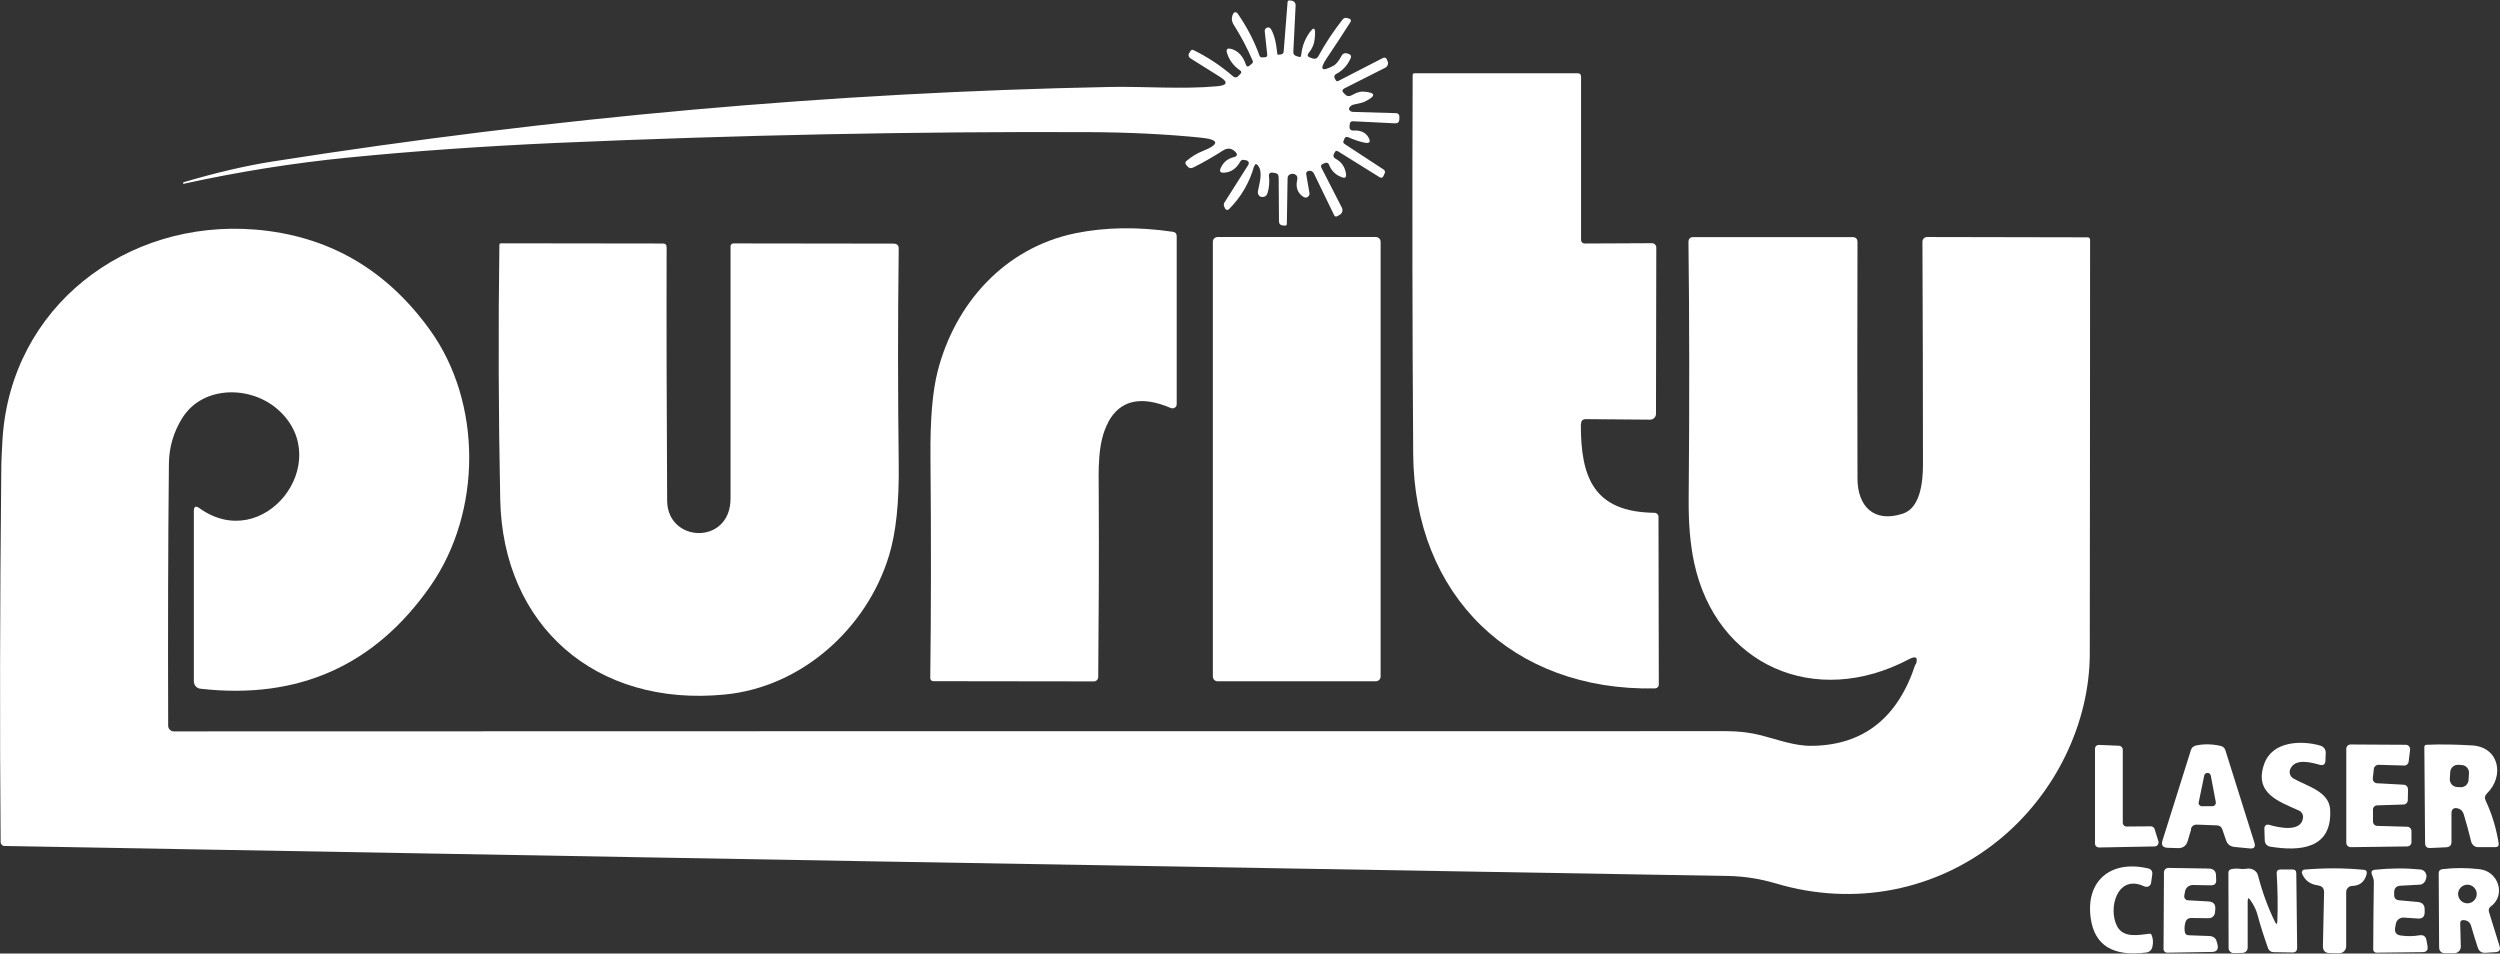
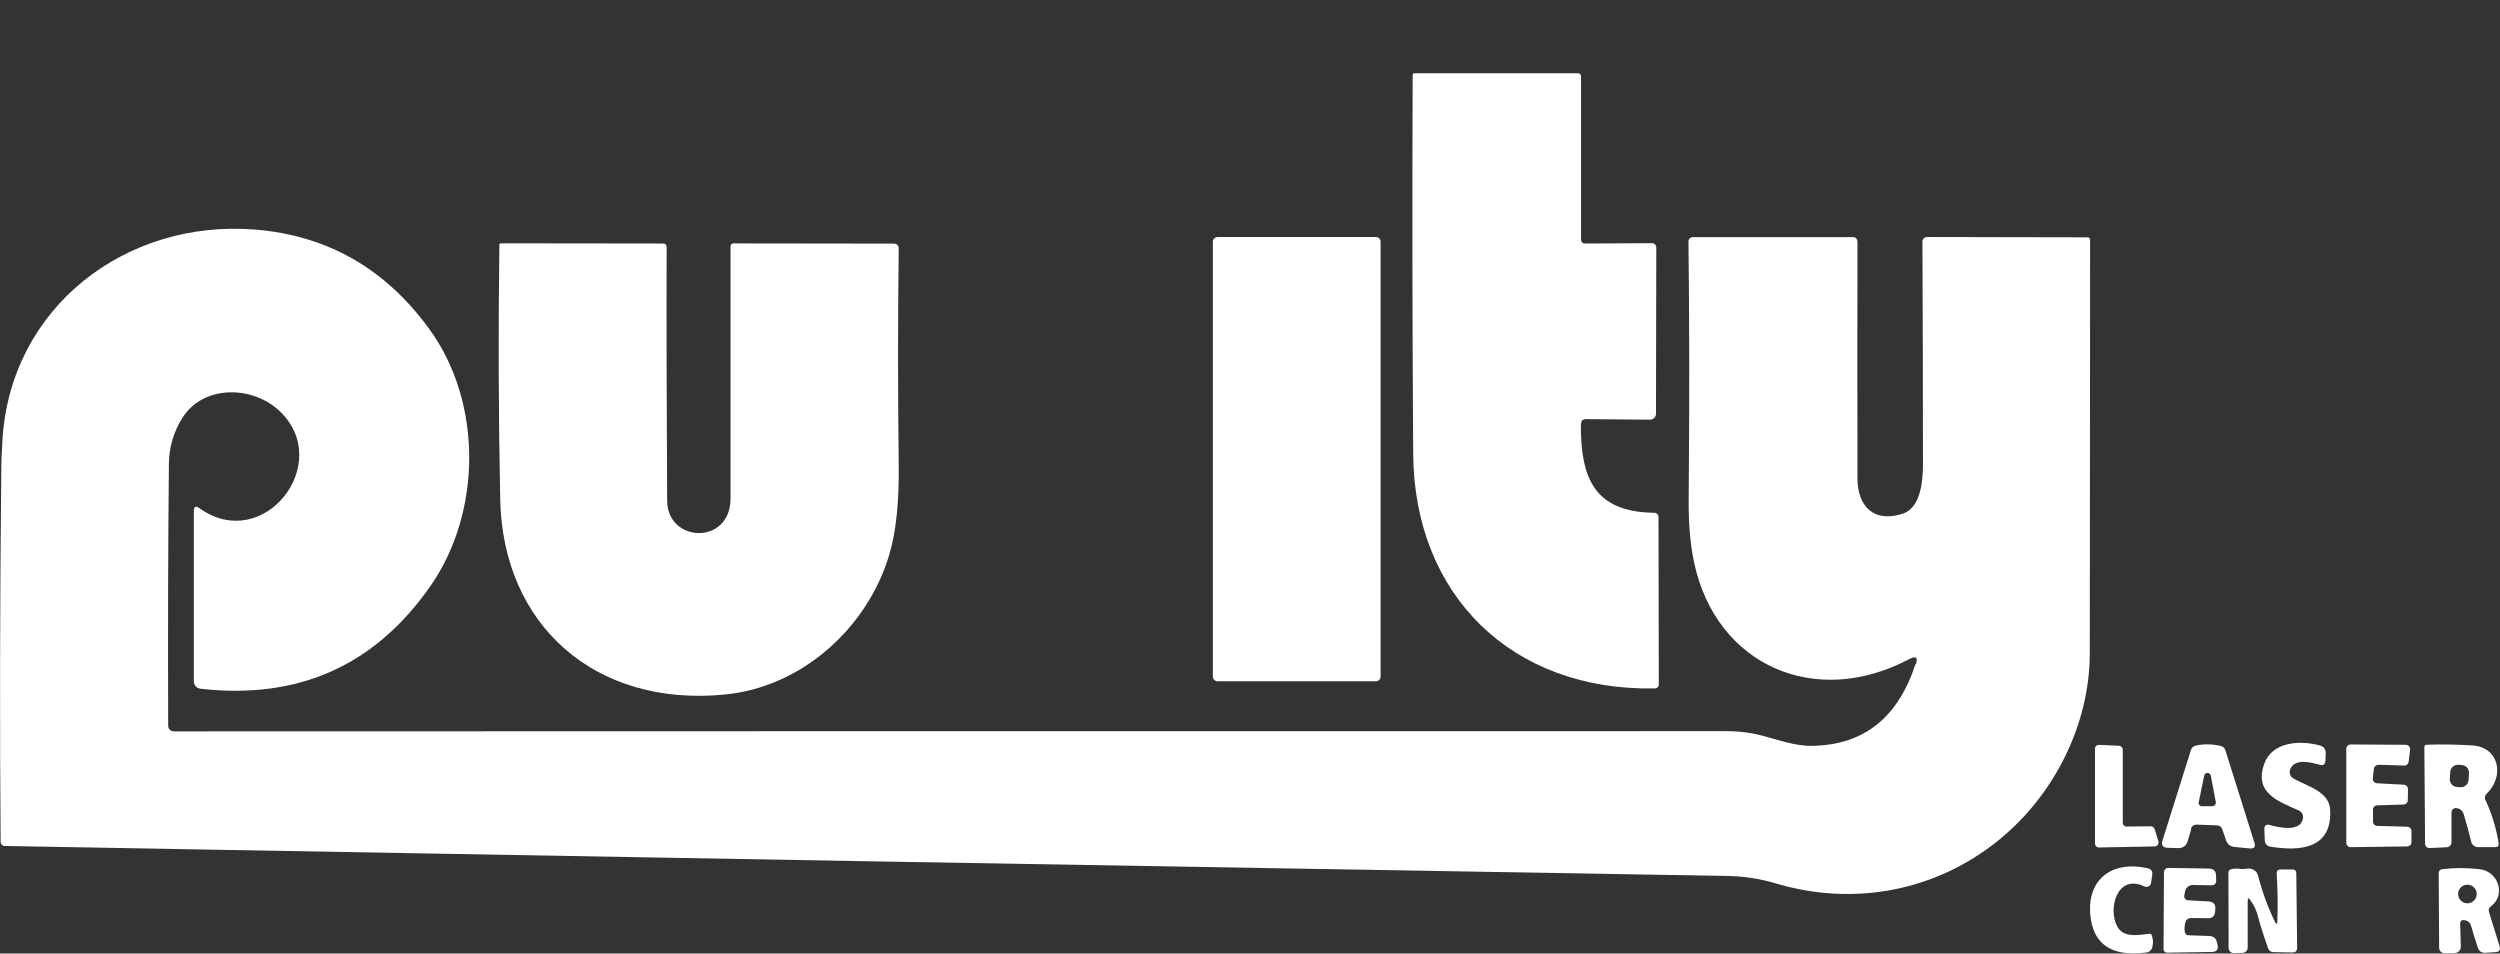
<svg xmlns="http://www.w3.org/2000/svg" id="Layer_2" data-name="Layer 2" viewBox="0 0 238.59 91">
  <rect x="0" y="0" width="238.59" height="91" fill="#333333" stroke="none" />
  <defs>
    <style>
      .cls-1 {
        fill: #fff;
        stroke-width: 0px;
      }
    </style>
  </defs>
  <g id="Layer_1-2" data-name="Layer 1">
    <g id="Layer_1-2" data-name="Layer 1-2">
      <g id="Layer_1-2-2" data-name="Layer 1-2">
        <g>
-           <path class="cls-1" d="M119.69,15.85c-.45,1.59-1.25,2.96-2.4,4.11-.09.1-.24.1-.33,0-.02-.02-.04-.05-.05-.07l-.09-.21c-.05-.11-.03-.24.03-.34l2.29-3.62c.08-.13.04-.31-.1-.38-.03-.02-.07-.03-.1-.04l-.24-.04c-.15-.03-.26.03-.34.17-.38.68-.91,1.03-1.57,1.05-.33.02-.43-.13-.3-.42.24-.56.65-.91,1.22-1.05.39-.1.44-.28.15-.56-.35-.32-.74-.35-1.15-.08-.94.6-1.88,1.14-2.82,1.61-.24.12-.43.07-.59-.13l-.12-.15c-.08-.1-.06-.24.03-.32.49-.42,1-.74,1.54-.95,1.7-.68,1.63-1.12-.2-1.3-3.29-.33-6.81-.5-10.58-.52-16.51-.07-33.47.27-50.89,1.03-6.89.31-13.52.77-19.87,1.4-5.26.52-10.49,1.36-15.68,2.5-.03,0-.05,0-.05-.03h0c-.02-.07,0-.11.08-.13,3.11-.92,5.96-1.58,8.53-1.98,26.81-4.21,53.4-6.58,79.76-7.1,3.4-.07,6.95.24,10.32-.07.98-.09,1.06-.4.22-.92l-2.79-1.75c-.16-.1-.22-.31-.12-.47l.15-.24c.05-.09.17-.12.27-.07,1.36.66,2.63,1.51,3.81,2.53.12.11.32.1.44-.02l.23-.24c.12-.12.11-.24-.03-.33-.6-.41-1.01-.94-1.23-1.6-.15-.42,0-.57.43-.44.64.2,1.09.7,1.35,1.48.07.21.19.24.36.1l.25-.22c.06-.05.08-.15.05-.22-.54-1.26-1.15-2.4-1.82-3.46-.22-.35-.23-.71-.04-1.07.05-.11.19-.15.31-.1.03.02.07.05.09.08.9,1.29,1.6,2.64,2.1,4.04.03.11.15.18.26.17l.29-.02c.12,0,.2-.1.19-.22v-.02l-.24-2.25c-.02-.17.11-.33.29-.35.12-.02.24.04.3.15.3.48.5,1.26.61,2.35,0,.08.05.12.13.1l.22-.03c.17-.03.25-.12.26-.29l.37-4.69c0-.12.08-.18.2-.17l.18.02c.23.03.4.22.39.45l-.22,4.42c-.02.22.09.37.32.43l.24.07c.11.03.17-.02.18-.12.07-.68.25-1.28.54-1.78.66-1.13.91-1.05.75.25-.05.45-.24.88-.56,1.27-.17.2-.12.36.13.44l.29.1c.18.06.38-.02.47-.18.7-1.28,1.49-2.47,2.36-3.57.1-.12.27-.17.42-.12l.22.07c.1.03.16.15.12.25,0,.02-.02.03-.02.05-.72,1.13-1.47,2.28-2.26,3.45-.74,1.11-.53,1.35.64.73.23-.12.5-.45.79-.99.1-.18.32-.25.51-.18l.2.07c.14.05.2.2.15.34h0c-.29.68-.75,1.21-1.4,1.55-.19.1-.23.25-.13.43l.08.15c.06.11.15.14.26.08l4.26-2.19c.13-.07.29-.02.35.11v.02l.09.19c.1.22,0,.49-.22.61l-3.9,1.97c-.22.12-.25.26-.08.44l.14.14c.18.19.38.21.61.09.46-.26.84-.38,1.11-.36,1.23.08,1.28.41.14.97-.14.07-.47.15-1,.26-.17.03-.32.12-.42.25-.09.12-.09.22,0,.32s.19.13.32.14l4.12.12c.17,0,.3.14.3.31h0v.28c-.02.27-.15.39-.42.38l-4.02-.2c-.17,0-.27.08-.29.25l-.03.29c-.02.18.11.34.29.35h.05c.7-.05,1.18.17,1.45.62.27.46.15.64-.38.53-.47-.1-.98-.27-1.52-.51-.19-.08-.31-.03-.38.15l-.09.22c-.03.1,0,.19.08.25l3.74,2.45c.15.1.19.24.11.39l-.11.24c-.08.17-.2.21-.37.11l-3.97-2.47c-.13-.07-.23-.05-.3.08l-.1.19c-.08.15-.02.34.14.42.61.32.95.82,1.03,1.51.03.28-.08.38-.35.29-.61-.2-1.05-.61-1.29-1.24-.05-.14-.2-.2-.35-.14,0,0-.02,0-.02,0l-.22.1c-.16.07-.2.2-.12.36l1.95,3.81c.13.25.03.56-.22.69l-.22.12c-.13.07-.24.04-.3-.1l-1.92-3.96c-.1-.2-.25-.29-.47-.27-.08,0-.15.03-.2.09s-.09.12-.08.2l.32,1.84c.03.2-.11.39-.31.42-.09.02-.18,0-.25-.05-.57-.36-.78-.91-.61-1.65.06-.31-.06-.49-.37-.56-.08-.02-.17,0-.25.02-.19.06-.29.19-.3.39l-.07,4.35c0,.13-.06.19-.19.18l-.24-.02c-.18-.02-.32-.17-.32-.34l-.03-4.23c0-.26-.13-.41-.39-.44l-.24-.03c-.15-.02-.27.07-.3.22v.07c.07.57.03,1.12-.13,1.65-.09.29-.29.42-.59.38-.11-.02-.19-.07-.25-.17-.08-.11-.1-.24-.08-.37.13-.73.51-1.84,0-2.46-.16-.2-.27-.17-.34.07h0Z" />
          <path class="cls-1" d="M150.87,40.47c-.02,5.14,1.25,8.4,7.03,8.47.2,0,.38.17.38.38l.03,16.02c0,.19-.16.35-.35.36-13.65.28-22.99-8.89-23.09-22.36-.08-12.03-.1-24.08-.05-36.17,0-.12.07-.18.19-.18h15.53c.24,0,.35.11.35.34v15.57c0,.19.15.34.34.34l6.42-.03c.24,0,.42.19.42.42h0l-.03,15.87c0,.3-.25.55-.56.55h0l-6.12-.05c-.32,0-.47.15-.47.47h-.01Z" />
          <path class="cls-1" d="M182.84,63.42c.23-.68.02-.85-.63-.52-8.96,4.76-18.43.61-20.53-9.21-.37-1.73-.54-3.74-.52-6.05.08-9.04.07-17.21-.02-24.53,0-.32.15-.48.47-.48h15.19c.32,0,.47.17.47.48-.02,7.54-.02,15.05,0,22.55,0,2.64,1.55,4.29,4.36,3.35,1.7-.58,1.89-3.2,1.89-4.68,0-7.07-.02-14.15-.05-21.27,0-.24.19-.43.44-.44h0l15.31.03c.17,0,.25.09.25.26,0,13.14-.02,26.29-.03,39.44,0,6.59-3.23,13.41-8.72,17.85-5.91,4.79-13.72,6.36-21.24,4.11-1.49-.44-3.01-.68-4.54-.71-54.68-.92-109.52-1.87-164.51-2.86-.2,0-.37-.17-.37-.38-.09-10.8-.07-22.57.06-35.28,0-.98.05-2.04.12-3.18.8-12.61,11.79-20.98,24.1-19.99,6.9.56,12.45,3.72,16.65,9.52,5.07,6.98,5,17.43.11,24.47-5.3,7.62-12.62,10.89-21.97,9.83-.36-.04-.63-.34-.63-.71v-16.26c0-.42.18-.51.52-.27,6.14,4.42,12.93-4.33,7.64-9.28-2.62-2.45-7.29-2.47-9.26.68-.84,1.34-1.26,2.79-1.28,4.34-.08,7.69-.1,16.02-.07,25.03,0,.3.24.54.54.54h0c49.1-.02,98.5-.02,148.19-.02,1.15,0,2.25.13,3.3.4,1.62.41,3.21,1.04,4.92,1,4.87-.09,8.14-2.69,9.8-7.79h0Z" />
-           <path class="cls-1" d="M105.78,40.28c-1.07,1.95-.93,4.58-.92,6.98.03,6.02,0,11.8-.05,17.35,0,.24-.19.42-.42.42l-15.32-.02c-.16,0-.29-.13-.29-.29.08-6.19.09-13.25.02-21.17-.03-3.48.19-6.17.68-8.09,1.64-6.46,6.37-11.81,13.15-13.2,2.86-.58,5.95-.63,9.29-.14.25.03.38.18.38.43v16.03c0,.22-.19.4-.41.39-.05,0-.1-.02-.15-.03-2.84-1.21-4.83-.76-5.97,1.33h0Z" />
          <path class="cls-1" d="M116.21,22.62h15.09c.25,0,.46.2.46.45v41.5c0,.25-.21.45-.46.45h-15.09c-.25,0-.46-.2-.46-.45V23.07c0-.25.21-.45.46-.45Z" />
          <path class="cls-1" d="M63.67,47.78c.02,4.05,6.05,4.27,6.05-.21v-24.07c0-.15.12-.27.27-.27h0l15.28.02c.34,0,.51.17.5.5-.09,7.11-.08,13.94,0,20.47.05,3.67-.25,6.63-.94,8.85-2.13,6.95-8.36,12.5-15.63,13.21-12.37,1.23-21.22-6.59-21.46-18.62-.17-8.23-.19-16.33-.08-24.31,0-.07.06-.13.14-.13l15.46.02c.24,0,.36.12.36.36-.02,7.25,0,15.31.05,24.19h0Z" />
          <path class="cls-1" d="M219.79,78.06c.04-.3-.12-.59-.4-.71-1.94-.87-4.3-1.65-3.3-4.45.77-2.17,3.53-2.27,5.36-1.74.31.09.52.37.51.7l-.03.73c-.02.36-.2.49-.54.4-.85-.24-2.37-.65-2.82.42-.14.33,0,.71.31.89,1.28.73,3.4,1.22,3.5,2.96.21,3.82-2.96,3.99-5.73,3.54-.29-.05-.5-.29-.51-.58l-.04-1.18c0-.18.13-.34.32-.34.04,0,.07,0,.11.01.88.26,3.08.77,3.26-.65h0Z" />
          <path class="cls-1" d="M202.95,78.88l2.31-.02c.17,0,.32.1.37.27l.36,1.16c.06.2-.05.41-.25.47-.03.01-.07.02-.1.02l-5.32.1c-.21,0-.38-.16-.38-.37h0v-9.04c-.01-.21.15-.38.37-.38h.02l1.9.08c.2.01.36.18.36.38v6.95c-.01.21.15.38.37.38h0Z" />
          <path class="cls-1" d="M209.12,79.13l-.33,1.12c-.14.47-.45.71-.95.69l-.97-.03c-.47-.02-.63-.25-.49-.7l2.71-8.62c.07-.24.24-.38.48-.44.73-.16,1.51-.15,2.33.03.25.05.42.2.49.45l2.76,8.78c.13.42-.02.61-.46.56l-1.44-.14c-.4-.04-.67-.25-.8-.63l-.36-1.04c-.08-.25-.26-.38-.53-.39l-1.88-.07c-.31-.01-.5.13-.59.42h0ZM209.83,76.56c-.04.17.07.34.25.38.02,0,.04,0,.06,0h1c.18.01.32-.13.33-.31,0-.02,0-.04,0-.07l-.48-2.53c-.03-.18-.2-.3-.37-.26-.13.02-.24.12-.26.26l-.52,2.52h0Z" />
          <path class="cls-1" d="M226.47,77.29v1.1c-.01.24.17.42.4.43l2.86.08c.23,0,.41.19.41.42v1.03c.01.24-.17.42-.4.43h0l-5.39.07c-.24,0-.42-.18-.43-.42h0v-8.96c0-.24.19-.42.42-.42h0l5.25.03c.24,0,.42.19.42.42v.05l-.14,1.14c-.03.22-.21.38-.43.37l-2.45-.07c-.22,0-.41.16-.44.38l-.1.91c-.02.24.14.44.37.47h.02l2.57.14c.23.02.4.2.4.44l-.02,1.04c0,.22-.19.41-.41.41l-2.51.08c-.23,0-.41.19-.41.42h0,.01Z" />
          <path class="cls-1" d="M233.96,77.49v2.85c0,.33-.17.5-.5.52l-1.52.07c-.33.02-.5-.14-.5-.48l-.07-9.17c0-.11.09-.2.2-.2,1.39-.06,2.85-.03,4.37.06,2.57.16,3.11,2.92,1.4,4.59-.2.2-.24.42-.12.67.6,1.27,1.01,2.63,1.24,4.07.04.25-.07.38-.33.38h-1.61c-.32.01-.6-.21-.68-.53-.22-.9-.45-1.77-.71-2.61-.12-.37-.37-.57-.78-.59-.2,0-.36.14-.37.34h0s0,.01,0,.01ZM235.63,73.78c.02-.4-.28-.74-.68-.77l-.34-.02c-.4-.02-.74.28-.77.68h0l-.04.67c-.02.4.28.74.68.77h0l.34.02c.4.02.74-.28.77-.68l.04-.67Z" />
          <path class="cls-1" d="M204.68,84.61c-2.62-1.27-3.53,2.09-2.63,3.79.6,1.14,2.02.84,3.09.71.1-.01.17.03.2.12.14.35.17.72.08,1.11-.07.34-.28.53-.63.57-3.12.39-4.87-.68-5.25-3.21-.54-3.6,1.86-5.65,5.44-4.83.33.07.47.28.42.62l-.11.77c-.03.24-.26.41-.5.37-.04,0-.09-.02-.13-.04h0Z" />
          <path class="cls-1" d="M208.93,89.26l1.93.07c.38.02.63.21.71.59l.06.23c.11.45-.07.69-.54.7l-4.27.07c-.18,0-.34-.14-.34-.34h0l.04-7.33c0-.24.2-.42.43-.42h0l3.83.06c.5.01.73.26.71.76,0,.1,0,.18.01.28.04.38-.12.56-.5.56l-1.72-.03c-.37,0-.69.26-.75.62l-.07.38c-.04.22.1.42.32.46h.04l1.95.11c.47.03.69.27.65.75l-.03.3c-.02.31-.28.55-.6.55l-1.7-.02c-.24,0-.44.14-.51.37-.09.28-.12.58-.08.9.03.25.16.38.41.38h0Z" />
          <path class="cls-1" d="M214.51,85.93v4.5c.01.27-.21.5-.49.51l-.82.02c-.27.01-.5-.2-.51-.47v-.02l-.02-7.16c0-.21.1-.34.31-.37.26-.05.54-.06.83-.02.16.03.31.02.47,0,.4-.08.73,0,.99.24.11.1.18.23.22.37.41,1.6.95,3.07,1.62,4.44.14.28.22.27.23-.05.06-1.49.03-3-.06-4.54-.02-.27.11-.4.38-.4h1.11c.25-.01.37.11.38.36l.08,7.1c0,.31-.15.47-.46.46l-1.79-.03c-.24,0-.44-.14-.52-.36-.38-1.07-.73-2.14-1.01-3.2-.13-.49-.37-.97-.71-1.44-.15-.21-.22-.19-.22.07h0Z" />
-           <path class="cls-1" d="M221.24,84.5c-.76-.09-1.27-.47-1.54-1.13-.06-.14.01-.31.15-.36.03-.01.06-.02.08-.02,1.92-.16,3.8-.16,5.64.02.26.02.35.16.29.41-.18.73-.64,1.11-1.38,1.13-.32.01-.57.27-.57.59v5.17c0,.37-.31.67-.68.67h-.01l-.87-.02c-.45,0-.67-.24-.66-.68l.11-5.12c0-.38-.18-.6-.56-.65h0Z" />
-           <path class="cls-1" d="M229.4,87.57c-.37-.02-.69.24-.75.6l-.07.38c-.07.42.11.67.53.73.61.09,1.21.08,1.81-.02.36-.06.58.1.65.46l.1.56c.07.39-.09.59-.49.59l-4.38.05c-.17,0-.31-.13-.31-.3h0c.01-2.19.03-4.33.06-6.42,0-.34-.1-.49-.2-.78-.07-.24.02-.38.27-.41,1.49-.16,2.95-.17,4.37-.03.36.03.61.35.58.71,0,.04-.01.08-.03.13l-.05.17c-.08.25-.31.43-.57.44l-1.84.1c-.37.02-.57.22-.59.59v.24c-.02.34.14.54.49.56l1.75.16c.45.04.68.28.67.74v.24c0,.43-.22.63-.64.6l-1.4-.09h0Z" />
          <path class="cls-1" d="M234.79,88.11l.06,2.22c.01.34-.27.63-.61.64h-.87c-.39,0-.59-.2-.59-.58l-.04-7.04c0-.24.12-.37.35-.4,1.13-.14,2.31-.14,3.54,0,1.82.2,2.55,2.49,1.08,3.56-.18.13-.24.31-.17.53l1.01,3.26c.11.36-.02.55-.4.57l-.95.06c-.37.02-.61-.14-.73-.5-.23-.69-.44-1.37-.63-2.04-.1-.37-.35-.56-.73-.58-.22-.01-.32.1-.32.31h0ZM236.37,85.32c0-.49-.4-.89-.89-.89s-.89.4-.89.89h0c0,.49.4.89.89.89s.89-.4.89-.89Z" />
        </g>
      </g>
    </g>
  </g>
</svg>